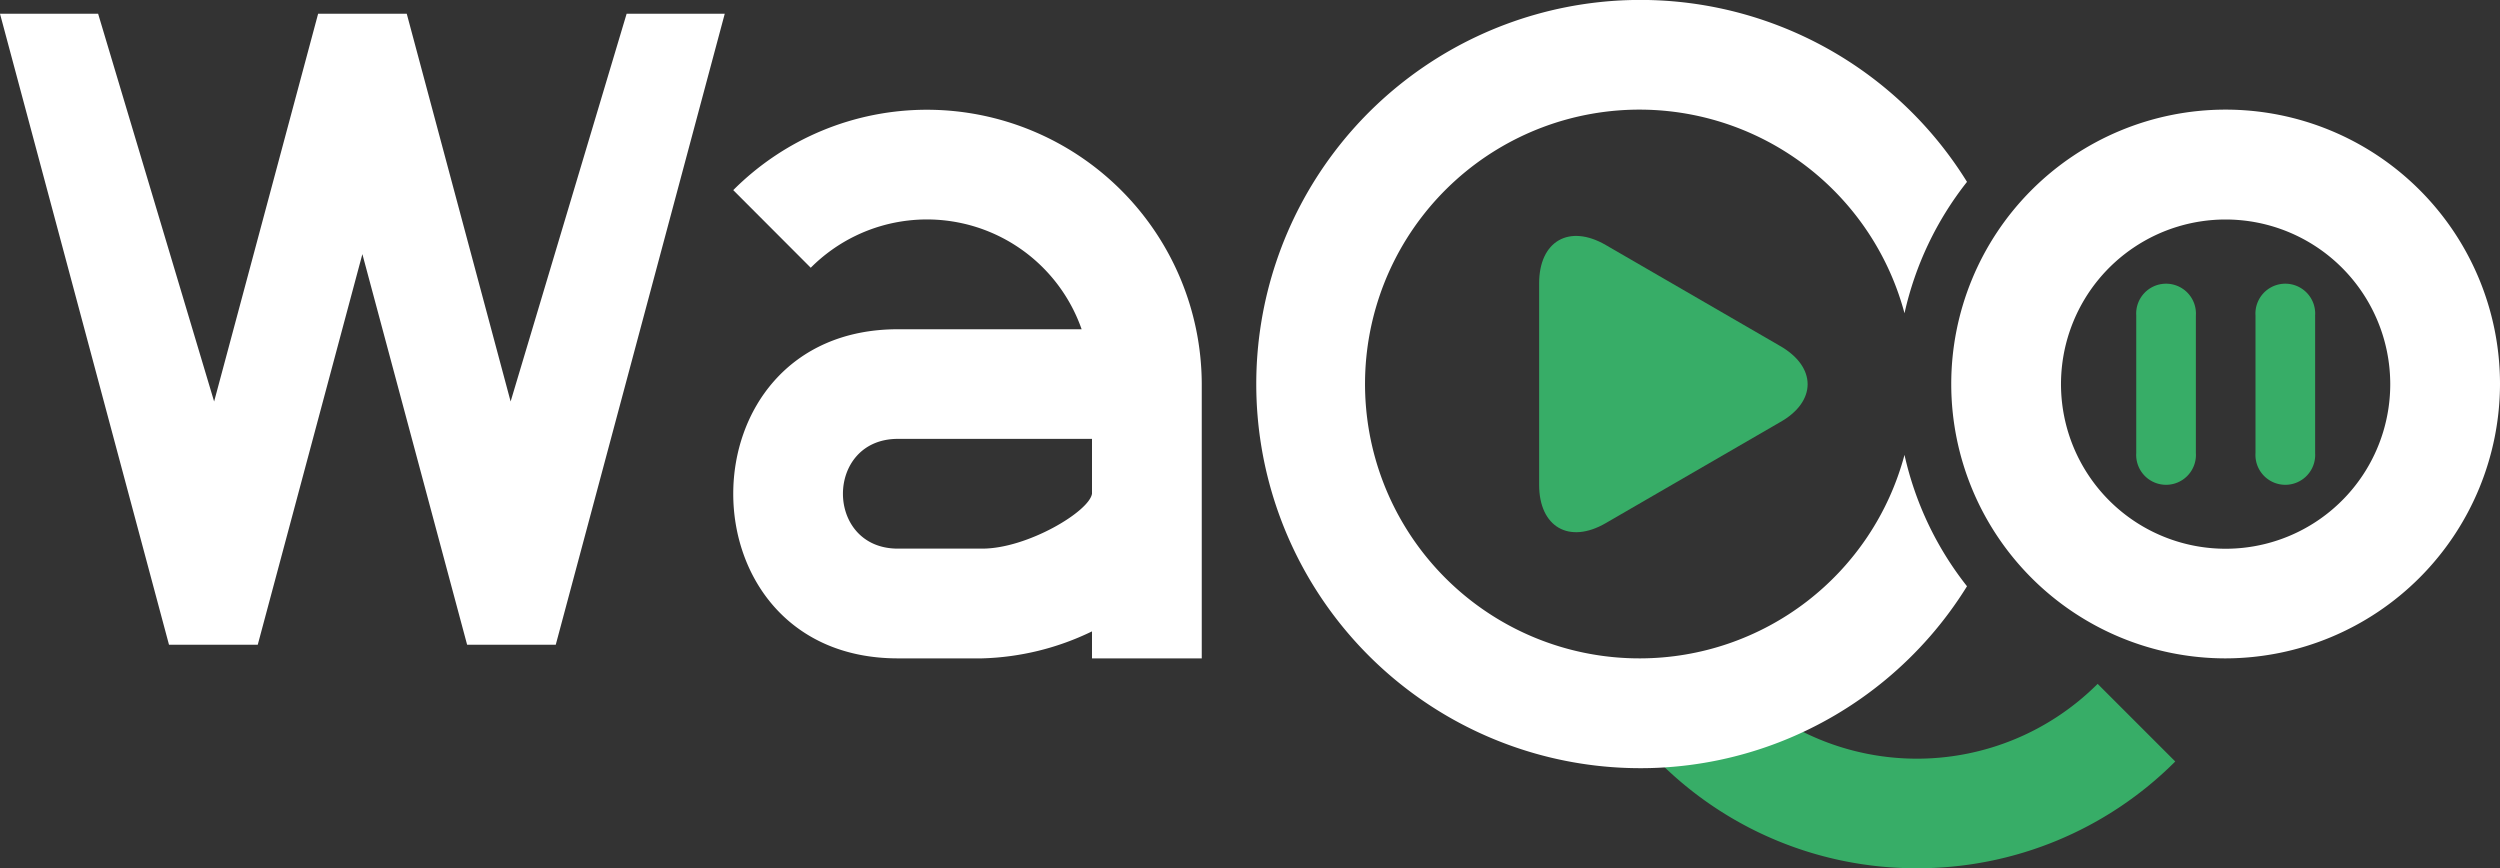
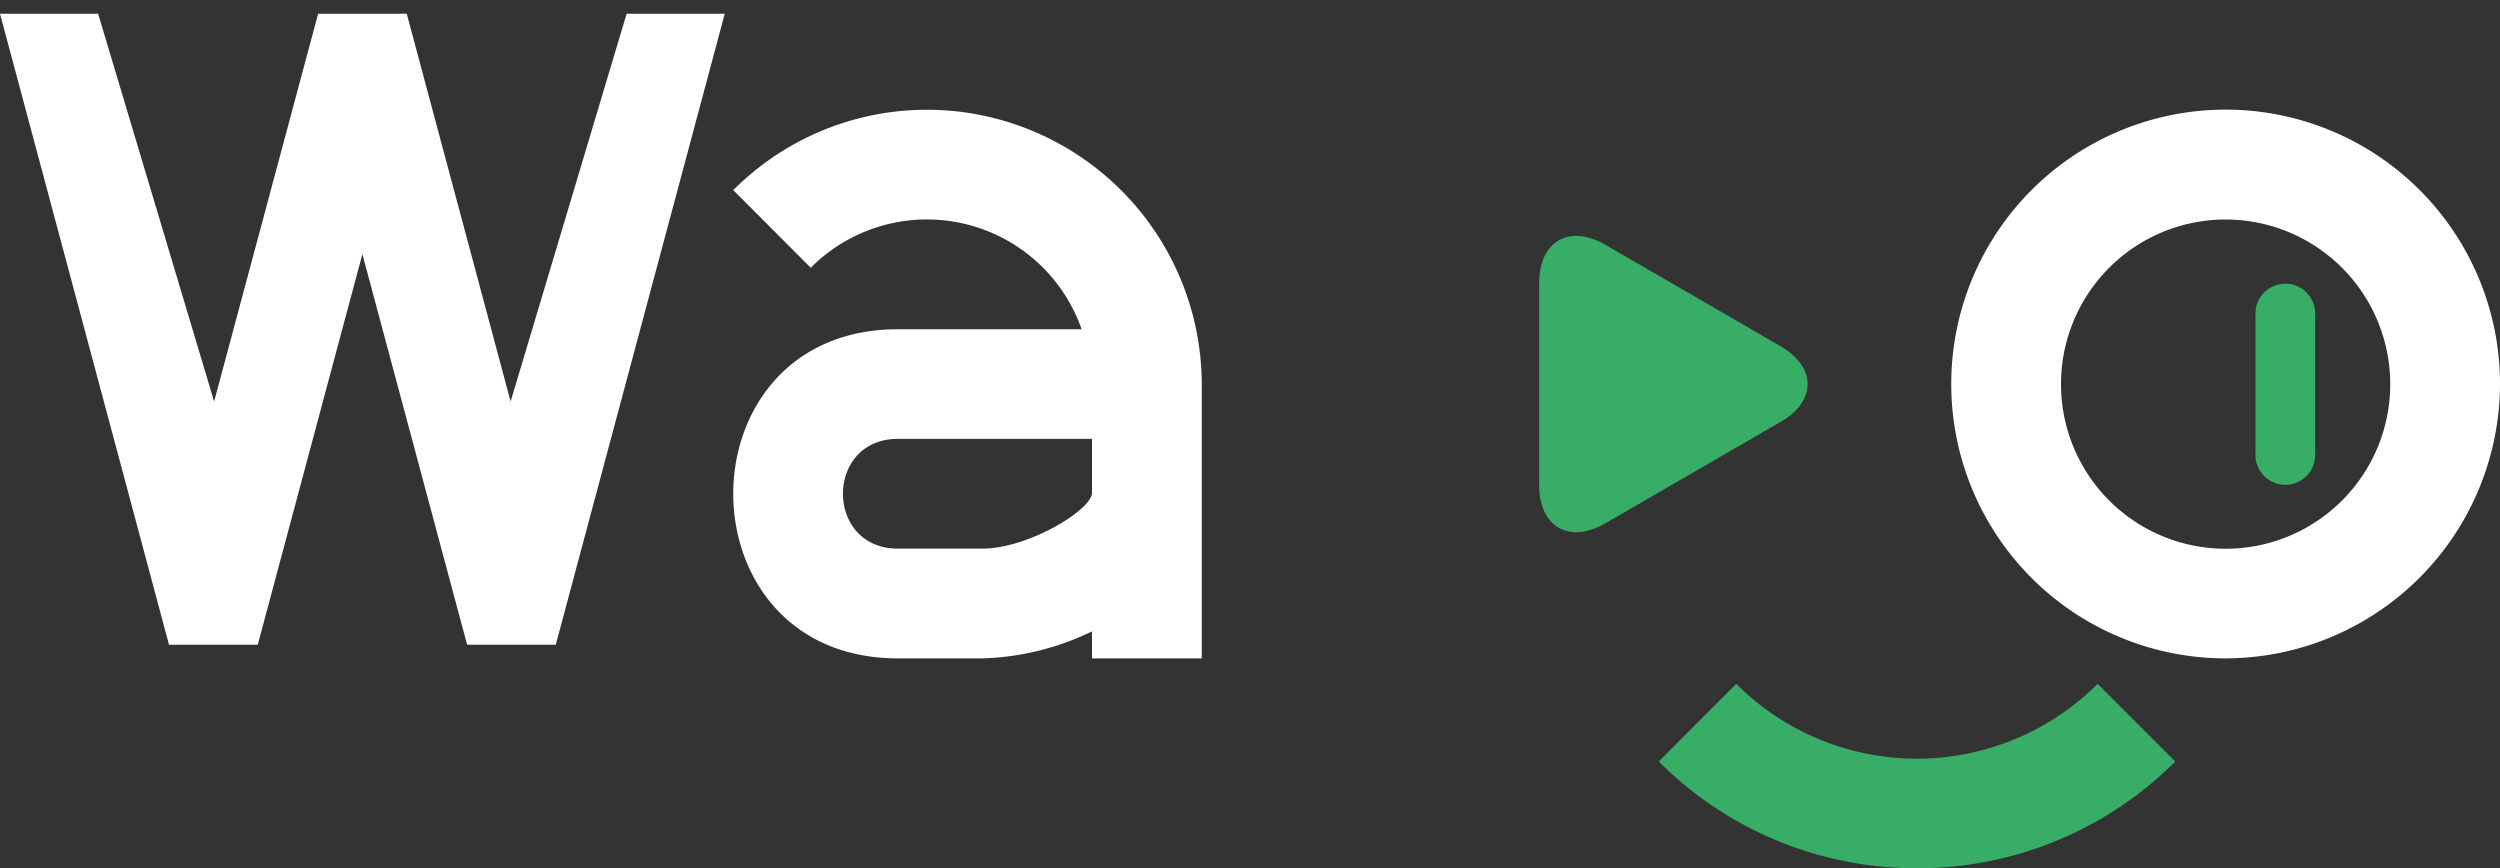
<svg xmlns="http://www.w3.org/2000/svg" id="Warstwa_1" data-name="Warstwa 1" viewBox="0 0 200 69.46">
  <rect x="0" y="0" width="200" height="69.46" fill="#333333" stroke="none" />
  <defs>
    <style>.cls-1{fill:#37ad67;}.cls-1,.cls-3{fill-rule:evenodd;}.cls-2,.cls-3{fill:#fff;}</style>
  </defs>
  <title>logo</title>
  <path class="cls-1" d="M122.77,22.53c0-3.38,2.4-4.77,5.33-3.07L142,27.51C145,29.2,145,32,142,33.66L128.1,41.71c-2.93,1.7-5.33.31-5.33-3.07Z" transform="translate(0.36 0.14)" />
  <path class="cls-1" d="M153,69.32a29.12,29.12,0,0,0,20.66-8.54l-6.21-6.21a20.45,20.45,0,0,1-28.91,0l-6.2,6.21A29.08,29.08,0,0,0,153,69.32Z" transform="translate(0.36 0.14)" />
  <path class="cls-2" d="M177.69,52.53a21.95,21.95,0,1,1,21.95-22A22,22,0,0,1,177.69,52.53Zm0-35.11h0a13.17,13.17,0,1,0,13.17,13.16A13.18,13.18,0,0,0,177.69,17.42Z" transform="translate(0.36 0.14)" />
-   <path class="cls-2" d="M130.87,52.53A21.95,21.95,0,1,1,152,24.92a26.1,26.1,0,0,1,5-10.51,30.73,30.73,0,1,0,0,32.35,26.1,26.1,0,0,1-5-10.51A21.93,21.93,0,0,1,130.87,52.53Z" transform="translate(0.36 0.14)" />
-   <path class="cls-1" d="M175.31,36.1a2.39,2.39,0,1,1-4.77,0v-11a2.39,2.39,0,1,1,4.77,0Z" transform="translate(0.36 0.14)" />
  <path class="cls-1" d="M184.85,36.1a2.39,2.39,0,1,1-4.77,0v-11a2.39,2.39,0,1,1,4.77,0Z" transform="translate(0.36 0.14)" />
  <path class="cls-3" d="M73.81,8.64A21.88,21.88,0,0,0,58.3,15.07l6.2,6.21A13.11,13.11,0,0,1,86.17,26.2H71.47c-17.56,0-17.56,26.33,0,26.33H78.2A21.39,21.39,0,0,0,87,50.37v2.16h8.78v-22A22,22,0,0,0,73.81,8.64ZM87,39.35h0c-.2,1.42-5.18,4.4-8.78,4.4H71.47c-5.86,0-5.86-8.78,0-8.78H87v4.38Z" transform="translate(0.36 0.14)" />
  <polygon class="cls-3" points="50.13 1.1 40.85 32.12 32.54 1.1 25.45 1.1 17.13 32.12 7.85 1.1 0 1.1 13.52 51.58 20.62 51.58 28.99 20.33 37.37 51.58 44.46 51.58 57.98 1.1 50.13 1.1" />
</svg>